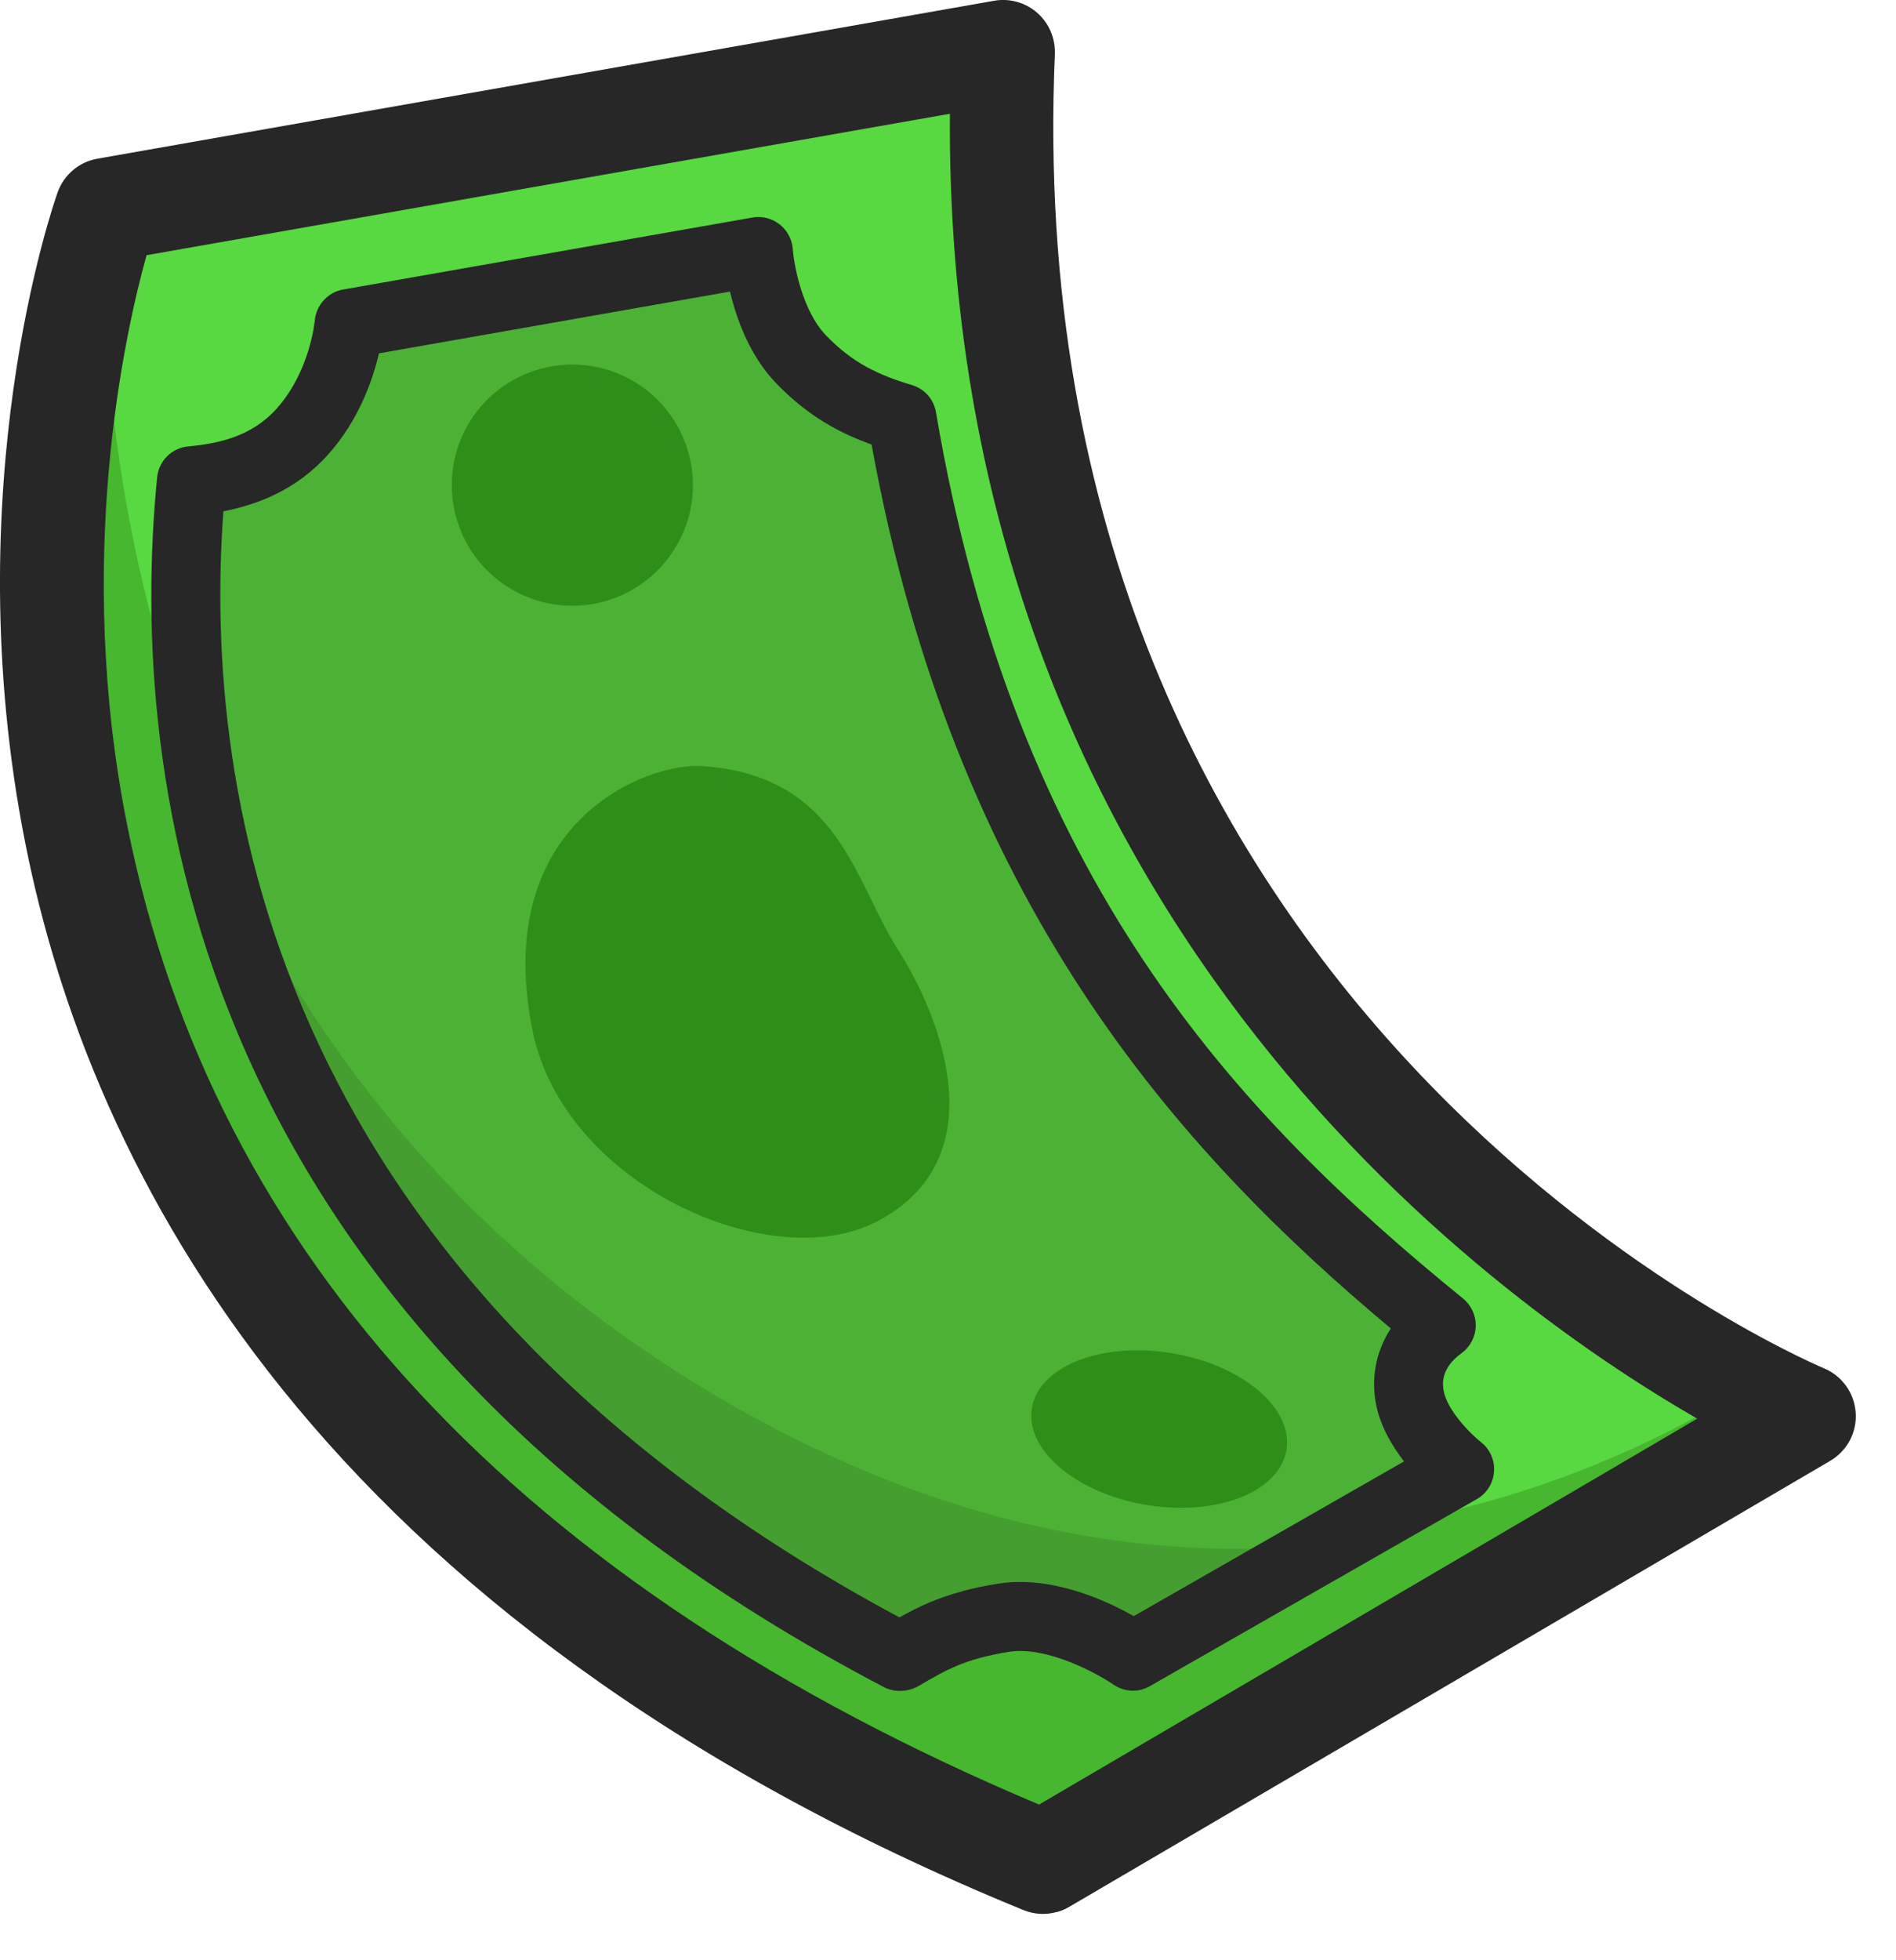
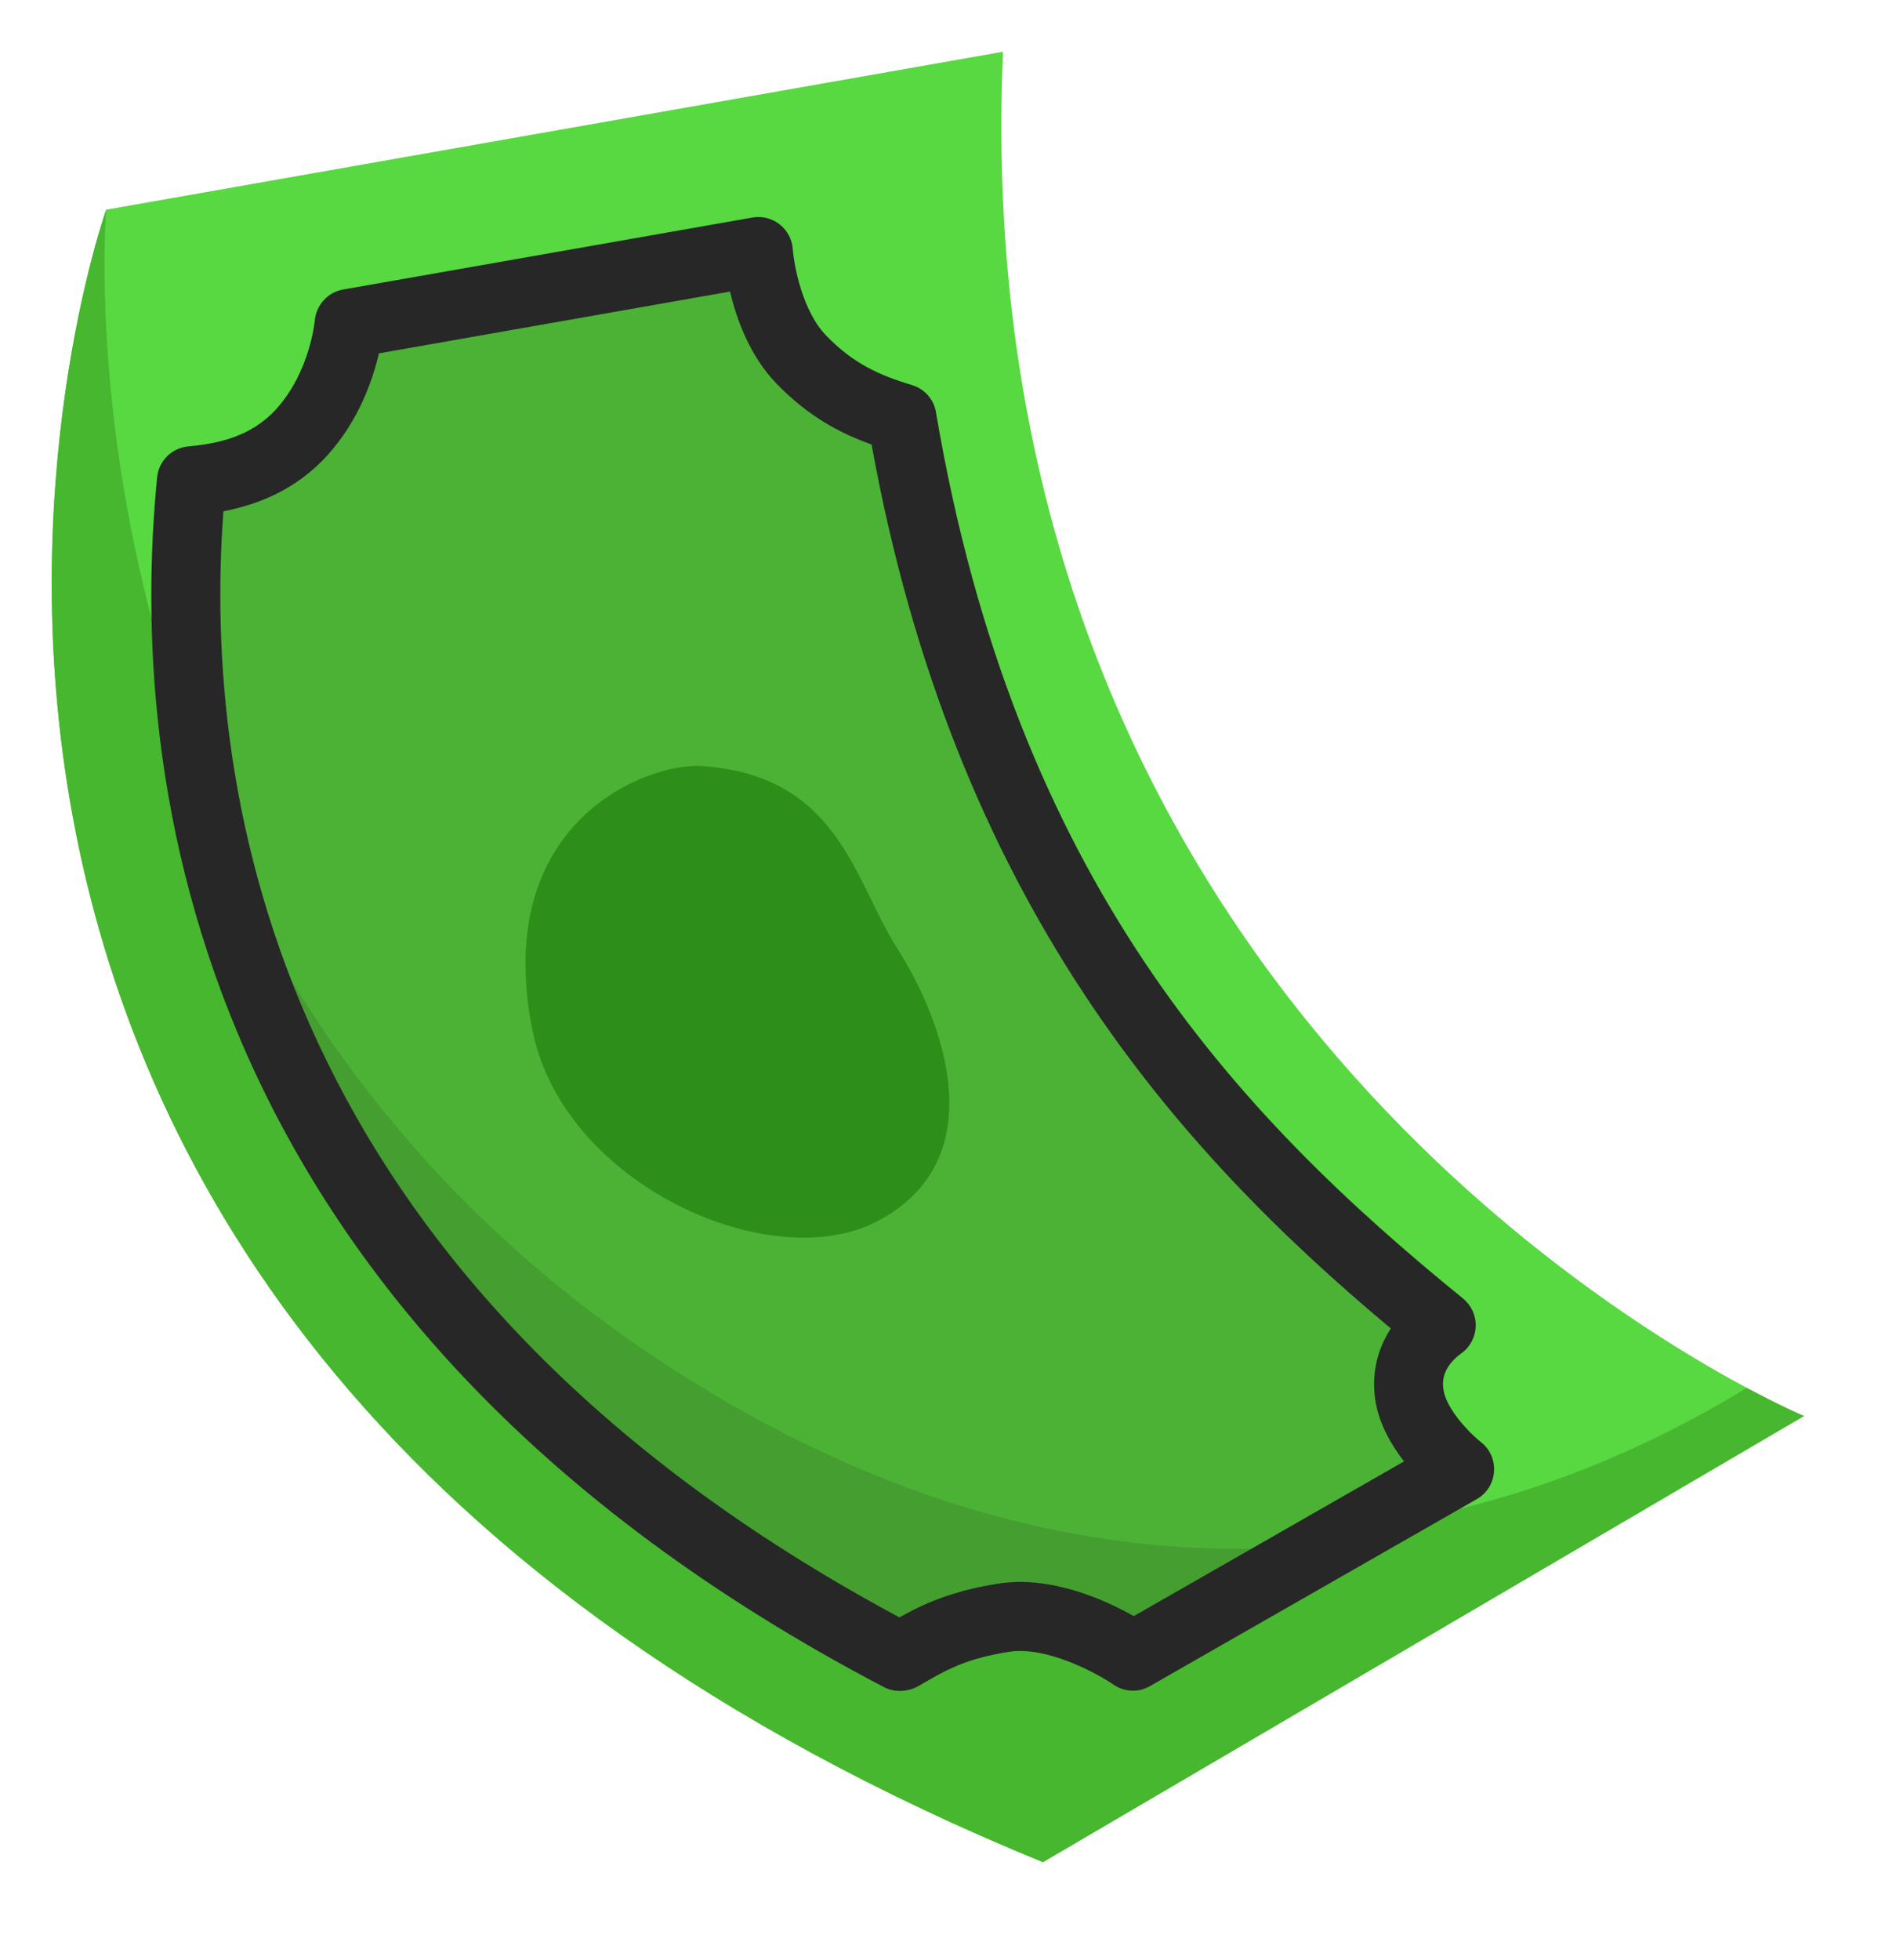
<svg xmlns="http://www.w3.org/2000/svg" fill="none" height="100%" overflow="visible" preserveAspectRatio="none" style="display: block;" viewBox="0 0 30 31" width="100%">
  <g id="Frame 16170">
    <g id="Group 506">
      <path clip-rule="evenodd" d="M28.543 22.393L16.502 29.449C-4.551 20.829 1.68 3.316 1.68 3.316L15.87 0.818C15.292 14.229 24.647 20.344 27.64 21.949C28.206 22.251 28.543 22.393 28.543 22.393Z" fill="#58D841" fill-rule="evenodd" id="Vector" />
      <path clip-rule="evenodd" d="M28.543 22.394L16.502 29.449C-4.551 20.83 1.68 3.317 1.68 3.317C1.68 3.317 0.62 15.84 11.9 22.122C18.792 25.962 24.496 23.873 27.638 21.948C28.205 22.252 28.543 22.394 28.543 22.394Z" fill="#46B72E" fill-rule="evenodd" id="Vector_2" />
      <path clip-rule="evenodd" d="M14.243 26.201C3.488 20.572 2.574 12.21 3.027 7.604C3.56 7.553 4.249 7.42 4.78 6.828C5.453 6.08 5.521 5.117 5.521 5.117L11.999 3.976C11.999 3.976 12.073 5.06 12.678 5.686C13.216 6.245 13.759 6.458 14.27 6.611C15.501 13.867 18.903 17.79 22.805 20.959C22.457 21.209 22.218 21.592 22.304 22.087C22.412 22.699 23.094 23.237 23.094 23.237L17.926 26.192C17.926 26.192 16.829 25.43 15.873 25.583C15.069 25.713 14.707 25.929 14.243 26.201Z" fill="#4BB236" fill-rule="evenodd" id="Vector_3" />
      <path clip-rule="evenodd" d="M21.029 24.42L17.928 26.192C17.928 26.192 16.829 25.431 15.875 25.584C15.069 25.715 14.709 25.929 14.243 26.199C6.891 22.35 4.138 17.226 3.278 12.896C4.688 16.236 7.235 19.797 11.794 22.34C15.224 24.249 18.357 24.693 21.029 24.42Z" fill="#459E30" fill-rule="evenodd" id="Vector_4" />
-       <path clip-rule="evenodd" d="M16.714 30.239C16.543 30.285 16.36 30.275 16.192 30.206C4.982 25.616 1.414 18.483 0.395 13.308C-0.71 7.696 0.845 3.228 0.912 3.041C1.011 2.764 1.252 2.56 1.54 2.51L15.73 0.012C15.974 -0.031 16.226 0.039 16.412 0.203C16.599 0.367 16.7 0.606 16.691 0.855C16.039 16.02 28.342 21.418 28.865 21.641C29.15 21.762 29.342 22.032 29.362 22.341C29.384 22.651 29.227 22.944 28.961 23.101L16.917 30.156C16.853 30.194 16.784 30.223 16.716 30.24L16.714 30.239ZM2.319 4.036C1.979 5.256 1.169 8.851 2.015 13.063C3.384 19.88 8.237 25.083 16.441 28.538L26.855 22.435C23.458 20.479 14.945 14.321 15.03 1.799L2.319 4.036Z" fill="#272727" fill-rule="evenodd" id="Vector_5" />
-       <path clip-rule="evenodd" d="M10.77 8.507C10.309 9.454 9.169 9.848 8.222 9.387C7.274 8.926 6.88 7.785 7.34 6.837C7.801 5.891 8.944 5.497 9.89 5.957C10.838 6.418 11.232 7.559 10.772 8.505" fill="#2E8E1A" fill-rule="evenodd" id="Vector_6" />
-       <path clip-rule="evenodd" d="M20.348 22.971C20.2 23.628 19.184 23.993 18.075 23.788C16.967 23.582 16.188 22.884 16.335 22.228C16.481 21.573 17.499 21.206 18.606 21.411C19.715 21.616 20.494 22.314 20.348 22.971Z" fill="#2E8E1A" fill-rule="evenodd" id="Vector_7" />
      <path clip-rule="evenodd" d="M18.069 26.719C17.917 26.76 17.75 26.733 17.617 26.64C17.361 26.465 16.561 26.026 15.961 26.123C15.265 26.235 14.974 26.406 14.534 26.663C14.373 26.756 14.159 26.769 13.991 26.683C2.912 20.885 2.027 12.208 2.486 7.55C2.511 7.291 2.716 7.084 2.977 7.06C3.443 7.017 3.972 6.911 4.375 6.465C4.908 5.871 4.978 5.083 4.98 5.076C5 4.827 5.187 4.62 5.428 4.579L11.906 3.44C12.059 3.413 12.213 3.453 12.336 3.548C12.456 3.643 12.534 3.785 12.544 3.94C12.562 4.185 12.692 4.915 13.072 5.306C13.495 5.745 13.905 5.932 14.428 6.089C14.628 6.148 14.776 6.315 14.81 6.521C16.06 13.902 19.557 17.617 23.148 20.534C23.28 20.642 23.355 20.804 23.35 20.973C23.346 21.142 23.262 21.301 23.125 21.4C22.783 21.648 22.828 21.905 22.842 21.992C22.896 22.298 23.263 22.674 23.434 22.807C23.576 22.918 23.654 23.095 23.639 23.276C23.627 23.456 23.524 23.618 23.366 23.708L18.198 26.663C18.157 26.688 18.113 26.704 18.07 26.717L18.069 26.719ZM15.229 25.162C15.393 25.119 15.576 25.079 15.789 25.045C16.627 24.91 17.491 25.304 17.939 25.558L22.216 23.111C22.02 22.859 21.831 22.537 21.768 22.181C21.694 21.76 21.781 21.355 22.007 21.009C18.616 18.175 15.1 14.252 13.791 7.03C13.302 6.855 12.793 6.591 12.285 6.065C11.862 5.628 11.654 5.045 11.551 4.611L5.996 5.588C5.899 6.002 5.681 6.645 5.187 7.193C4.679 7.758 4.06 7.983 3.535 8.086C3.206 12.518 4.296 20.253 14.232 25.578C14.517 25.418 14.812 25.276 15.229 25.164V25.162Z" fill="#272727" fill-rule="evenodd" id="Vector_8" />
      <path clip-rule="evenodd" d="M13.877 19.316C12.198 20.192 8.918 18.738 8.426 16.297C7.762 12.995 10.24 12.053 11.115 12.115C13.281 12.268 13.513 13.932 14.208 15.017C14.901 16.102 15.766 18.33 13.877 19.316Z" fill="#2E8E1A" fill-rule="evenodd" id="Vector_9" />
    </g>
  </g>
</svg>